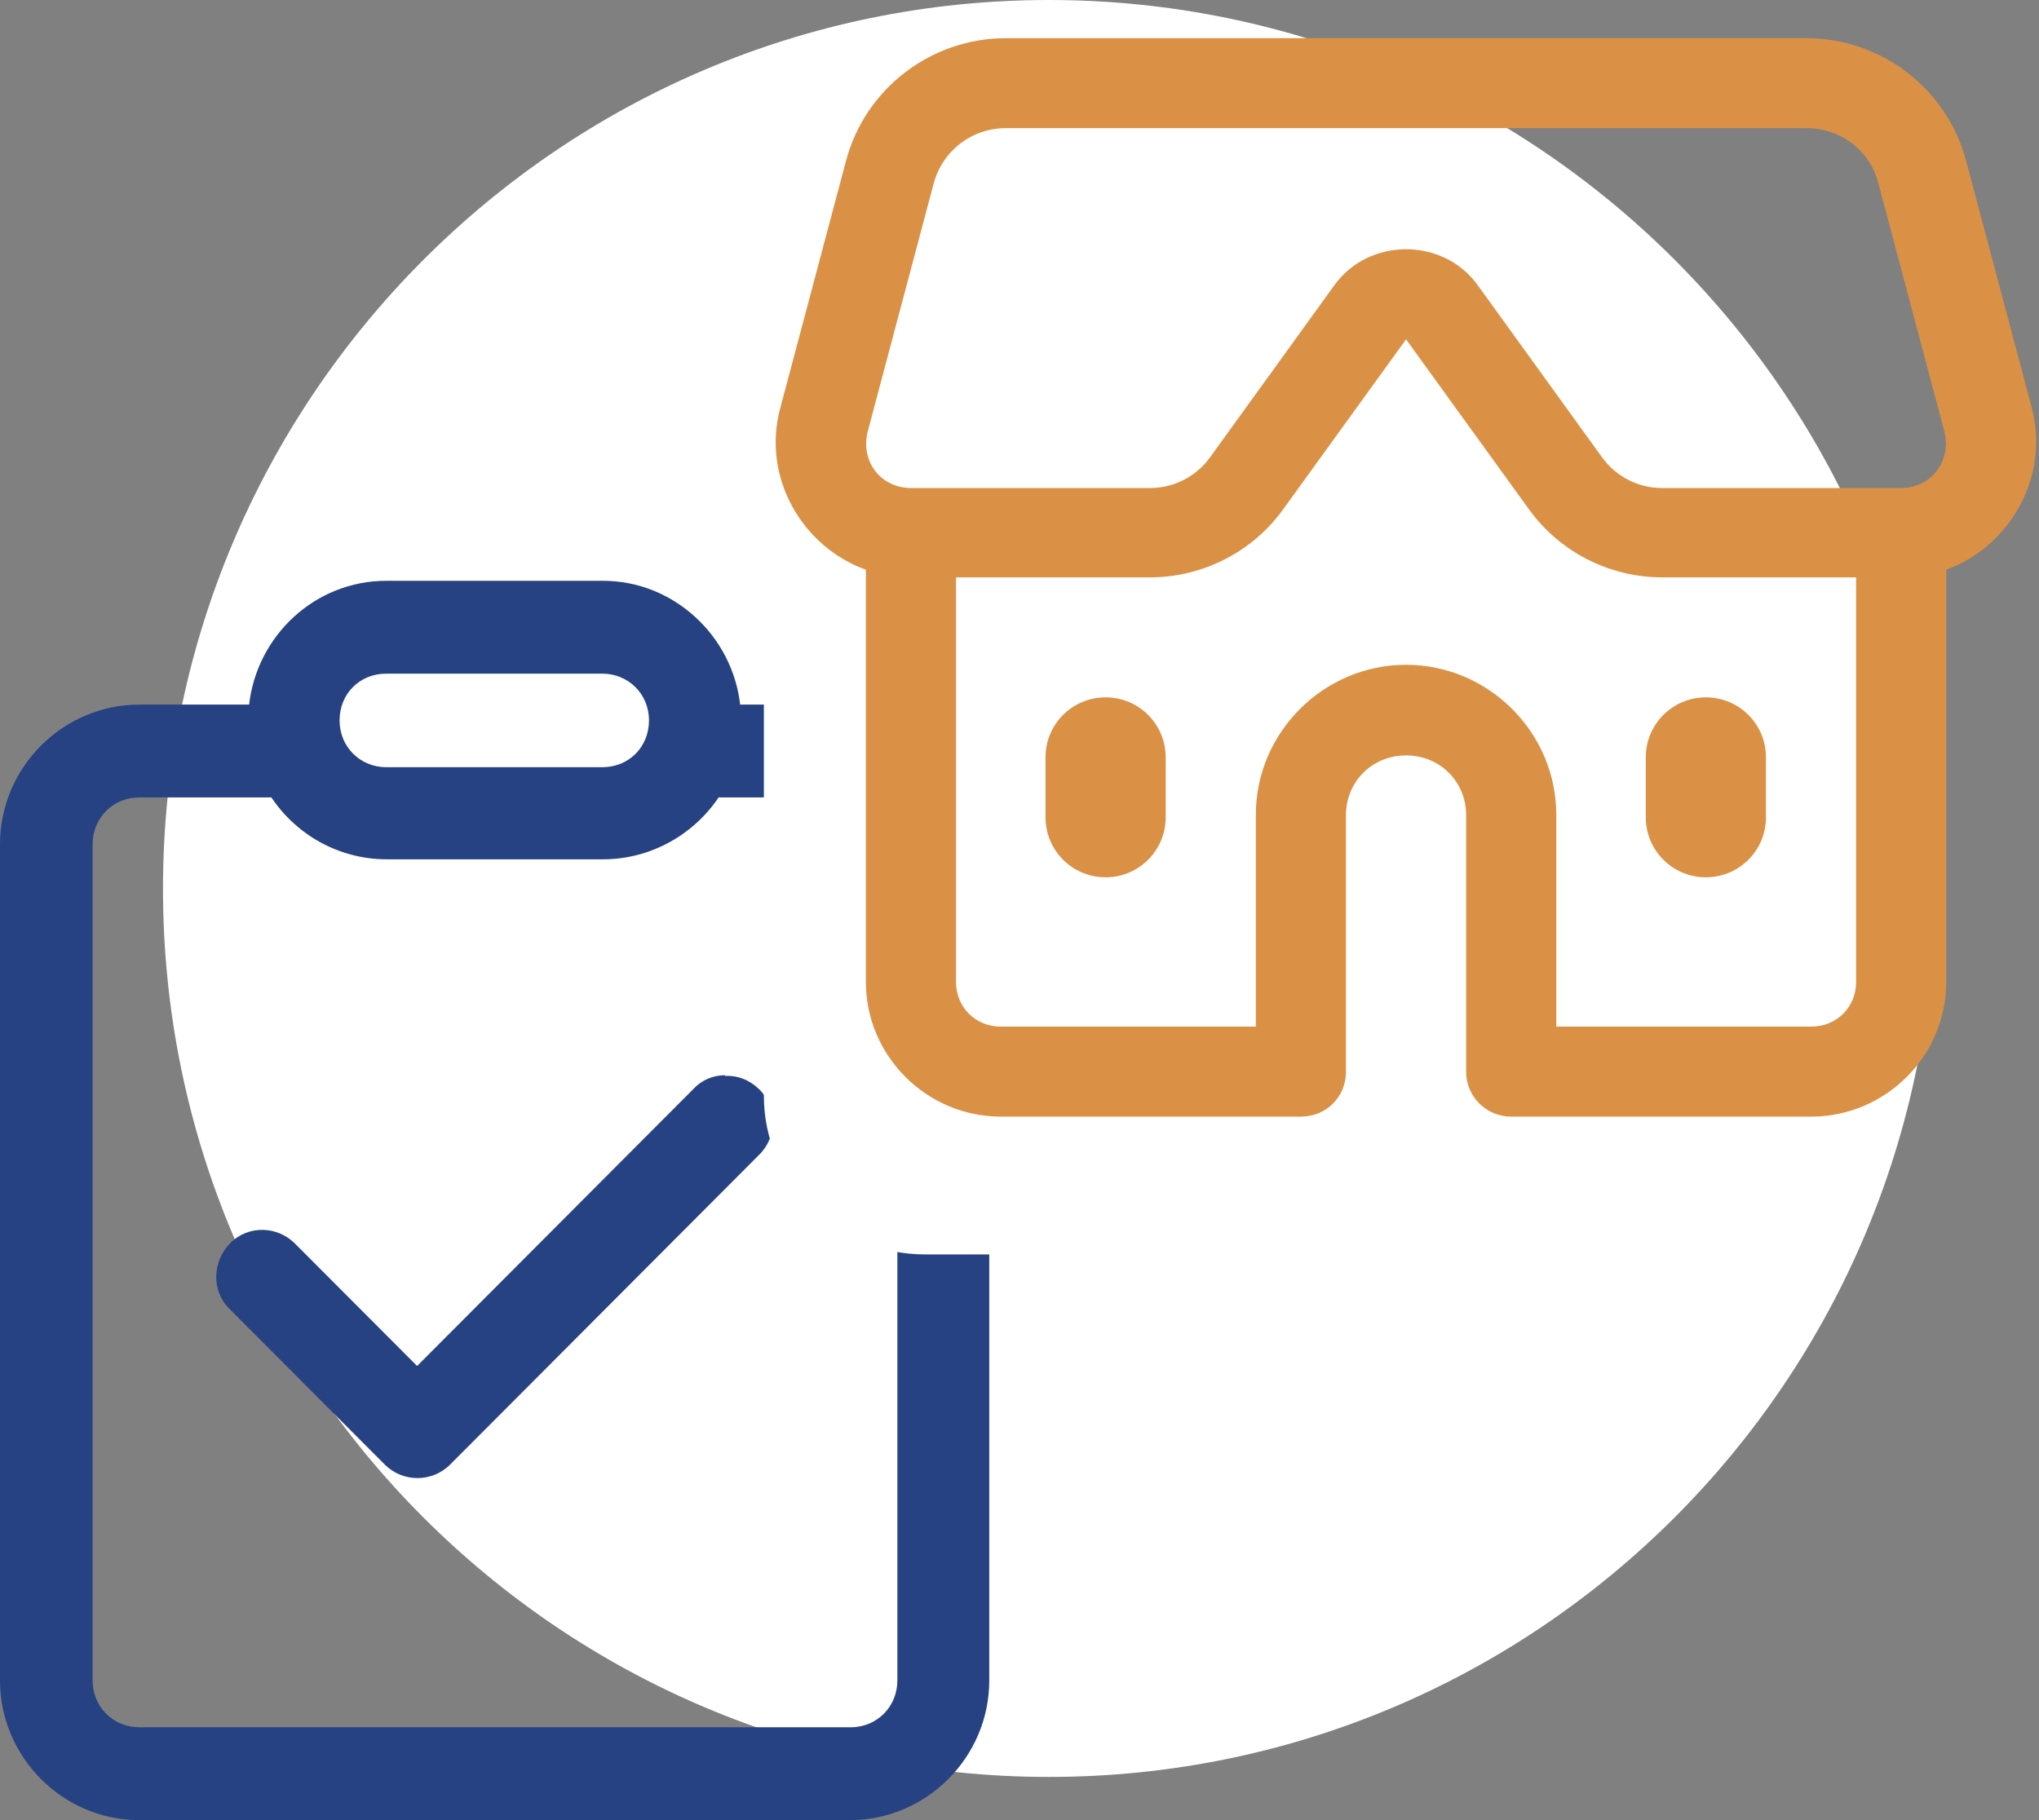
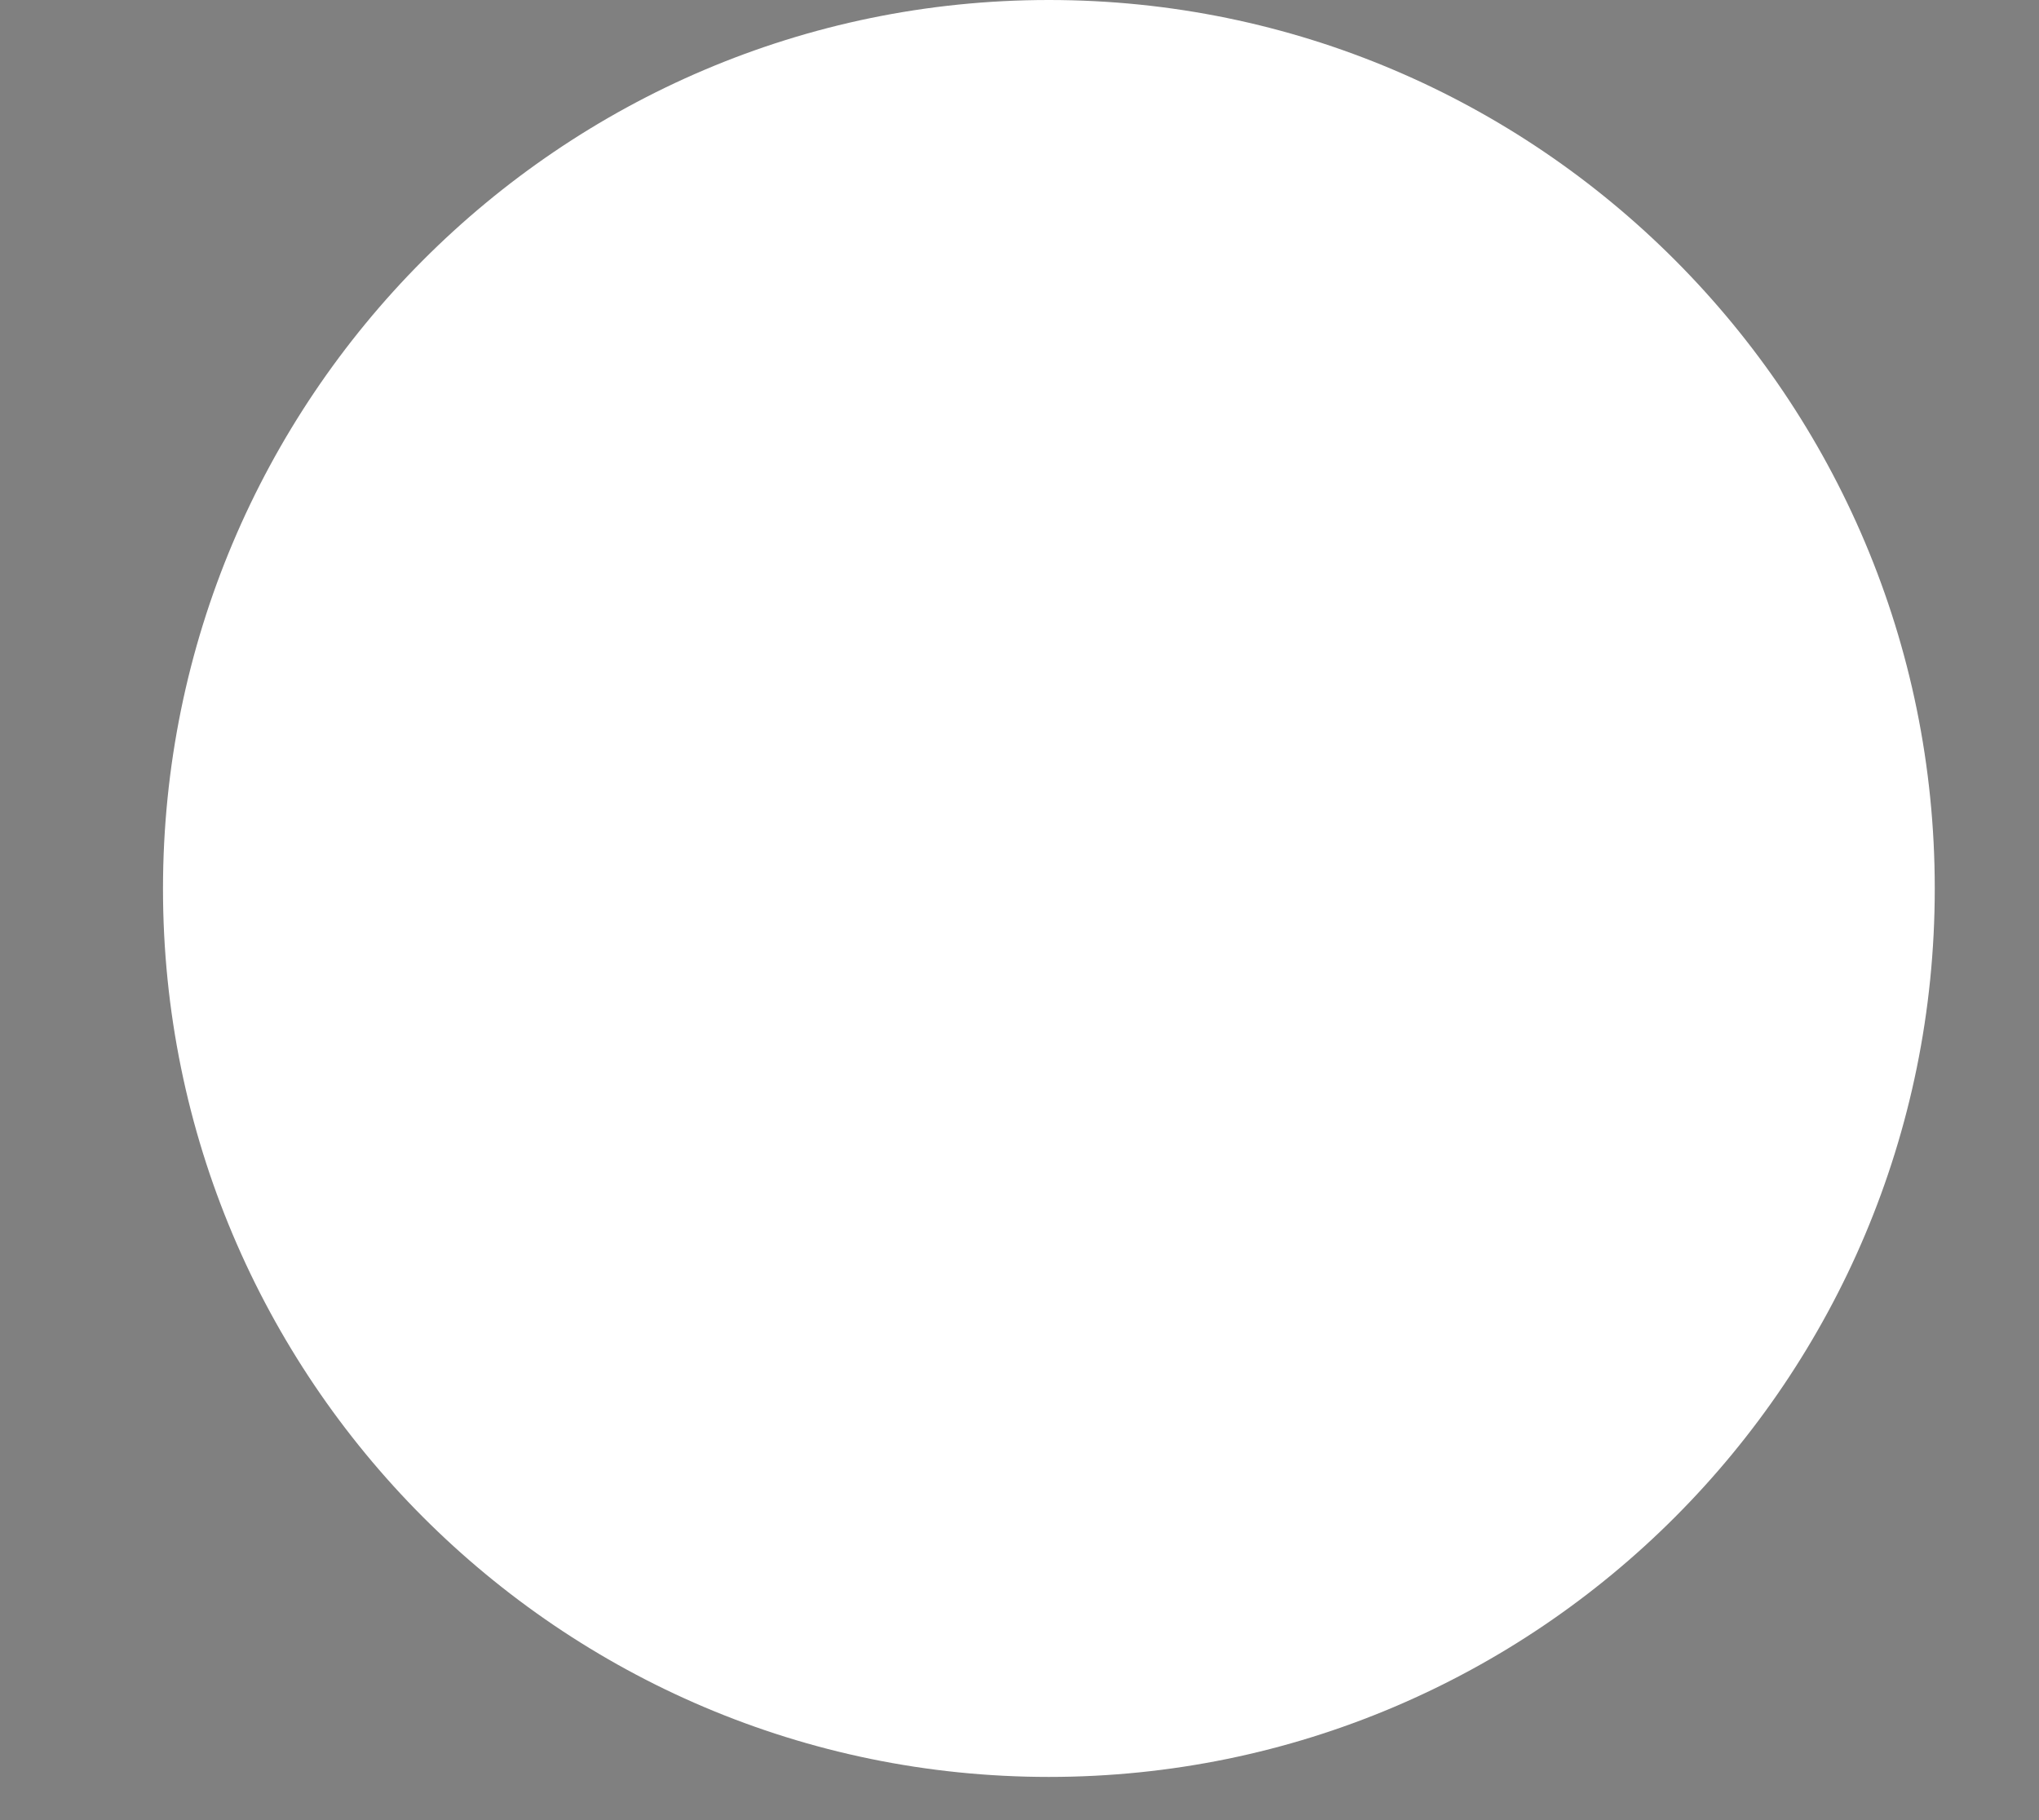
<svg xmlns="http://www.w3.org/2000/svg" width="112" height="100" viewBox="0 0 112 100" fill="none">
  <rect x="0" y="0" width="112" height="100" fill="#808080" stroke="none" />
  <path d="M106.274 48.834C106.274 75.801 84.468 97.627 57.614 97.627C30.76 97.627 8.953 75.761 8.953 48.834C8.953 21.906 30.76 0 57.614 0C84.468 0 106.274 21.866 106.274 48.794" fill="white" />
-   <path d="M21.215 31.91C17.311 31.91 14.117 34.915 13.683 38.711H7.65C3.47 38.711 7.62939e-06 42.151 7.62939e-06 46.382V92.329C7.62939e-06 96.52 3.431 100 7.65 100H46.689C50.869 100 54.339 96.56 54.339 92.329V46.382C54.339 42.191 50.908 38.711 46.689 38.711H40.656C40.222 34.915 36.988 31.91 33.124 31.91H21.254H21.215ZM21.215 37.011H33.084C34.504 37.011 35.648 38.118 35.648 39.581C35.648 41.044 34.543 42.151 33.084 42.151H21.215C19.795 42.151 18.652 41.044 18.652 39.581C18.652 38.118 19.756 37.011 21.215 37.011ZM7.65 43.812H14.906C16.286 45.868 18.612 47.212 21.254 47.212H33.124C35.726 47.212 38.092 45.868 39.472 43.812H46.728C48.148 43.812 49.291 44.919 49.291 46.382V92.329C49.291 93.752 48.187 94.899 46.728 94.899H7.65C6.23 94.899 5.087 93.792 5.087 92.329V46.382C5.087 44.959 6.191 43.812 7.65 43.812ZM39.827 59.075C39.157 59.075 38.526 59.352 38.092 59.826L22.911 75.049L16.246 68.367C15.261 67.339 13.644 67.299 12.658 68.288C11.672 69.276 11.593 70.898 12.579 71.886C12.579 71.886 12.619 71.926 12.658 71.965L21.136 80.467C22.122 81.455 23.739 81.455 24.724 80.467L41.681 63.464C42.706 62.475 42.706 60.854 41.72 59.866C41.208 59.352 40.537 59.075 39.827 59.114V59.075Z" fill="#264283" />
  <path d="M72.638 68.921H50.831C45.942 68.921 41.959 65.006 41.959 60.221V38.83C41.959 34.006 45.942 30.131 50.831 30.131H72.638C77.528 30.131 81.51 34.045 81.51 38.83V60.221C81.51 65.006 77.528 68.921 72.638 68.921Z" fill="white" />
-   <path d="M55.252 2.097C51.143 2.097 47.526 4.866 46.473 8.828L42.856 22.431C41.838 26.218 44.05 30.039 47.562 31.301V53.95C47.562 58.017 50.898 61.348 54.971 61.348H71.474C72.844 61.348 73.932 60.261 73.932 58.893V44.799C73.932 42.941 75.372 41.504 77.233 41.504C79.094 41.504 80.534 42.941 80.534 44.799V58.893C80.534 60.261 81.658 61.348 82.992 61.348H99.496C103.569 61.348 106.905 58.017 106.905 53.95V31.301C110.381 30.039 112.593 26.218 111.61 22.431L107.993 8.828C106.94 4.866 103.323 2.097 99.215 2.097L55.252 2.097ZM55.252 7.04H99.215C101.111 7.04 102.726 8.267 103.183 10.09L106.799 23.694C107.221 25.306 106.097 26.814 104.412 26.814H91.314C89.98 26.814 88.751 26.183 87.978 25.096L81.166 15.665C79.27 13.035 75.197 13.035 73.3 15.665L66.488 25.096C65.716 26.183 64.487 26.814 63.152 26.814H50.055C48.369 26.814 47.246 25.341 47.667 23.694L51.284 10.09C51.775 8.267 53.391 7.04 55.252 7.04ZM77.233 18.645L83.975 27.971C85.661 30.32 88.4 31.722 91.314 31.722H101.954V53.95C101.954 55.352 100.865 56.404 99.496 56.404H85.485V44.764C85.485 40.242 81.763 36.525 77.233 36.525C72.703 36.525 68.981 40.242 68.981 44.764V56.404H54.971C53.566 56.404 52.513 55.317 52.513 53.95V31.722H63.152C66.067 31.722 68.806 30.32 70.491 27.971L77.233 18.645ZM60.73 38.313C58.904 38.313 57.429 39.786 57.429 41.609V44.905C57.429 46.728 58.904 48.2 60.73 48.2C62.555 48.2 64.03 46.728 64.03 44.905V41.609C64.03 39.786 62.555 38.313 60.73 38.313ZM93.702 38.313C91.876 38.313 90.401 39.786 90.401 41.609V44.905C90.401 46.728 91.876 48.2 93.702 48.2C95.528 48.2 97.002 46.728 97.002 44.905V41.609C97.002 39.786 95.528 38.313 93.702 38.313Z" fill="#DB9145" />
</svg>